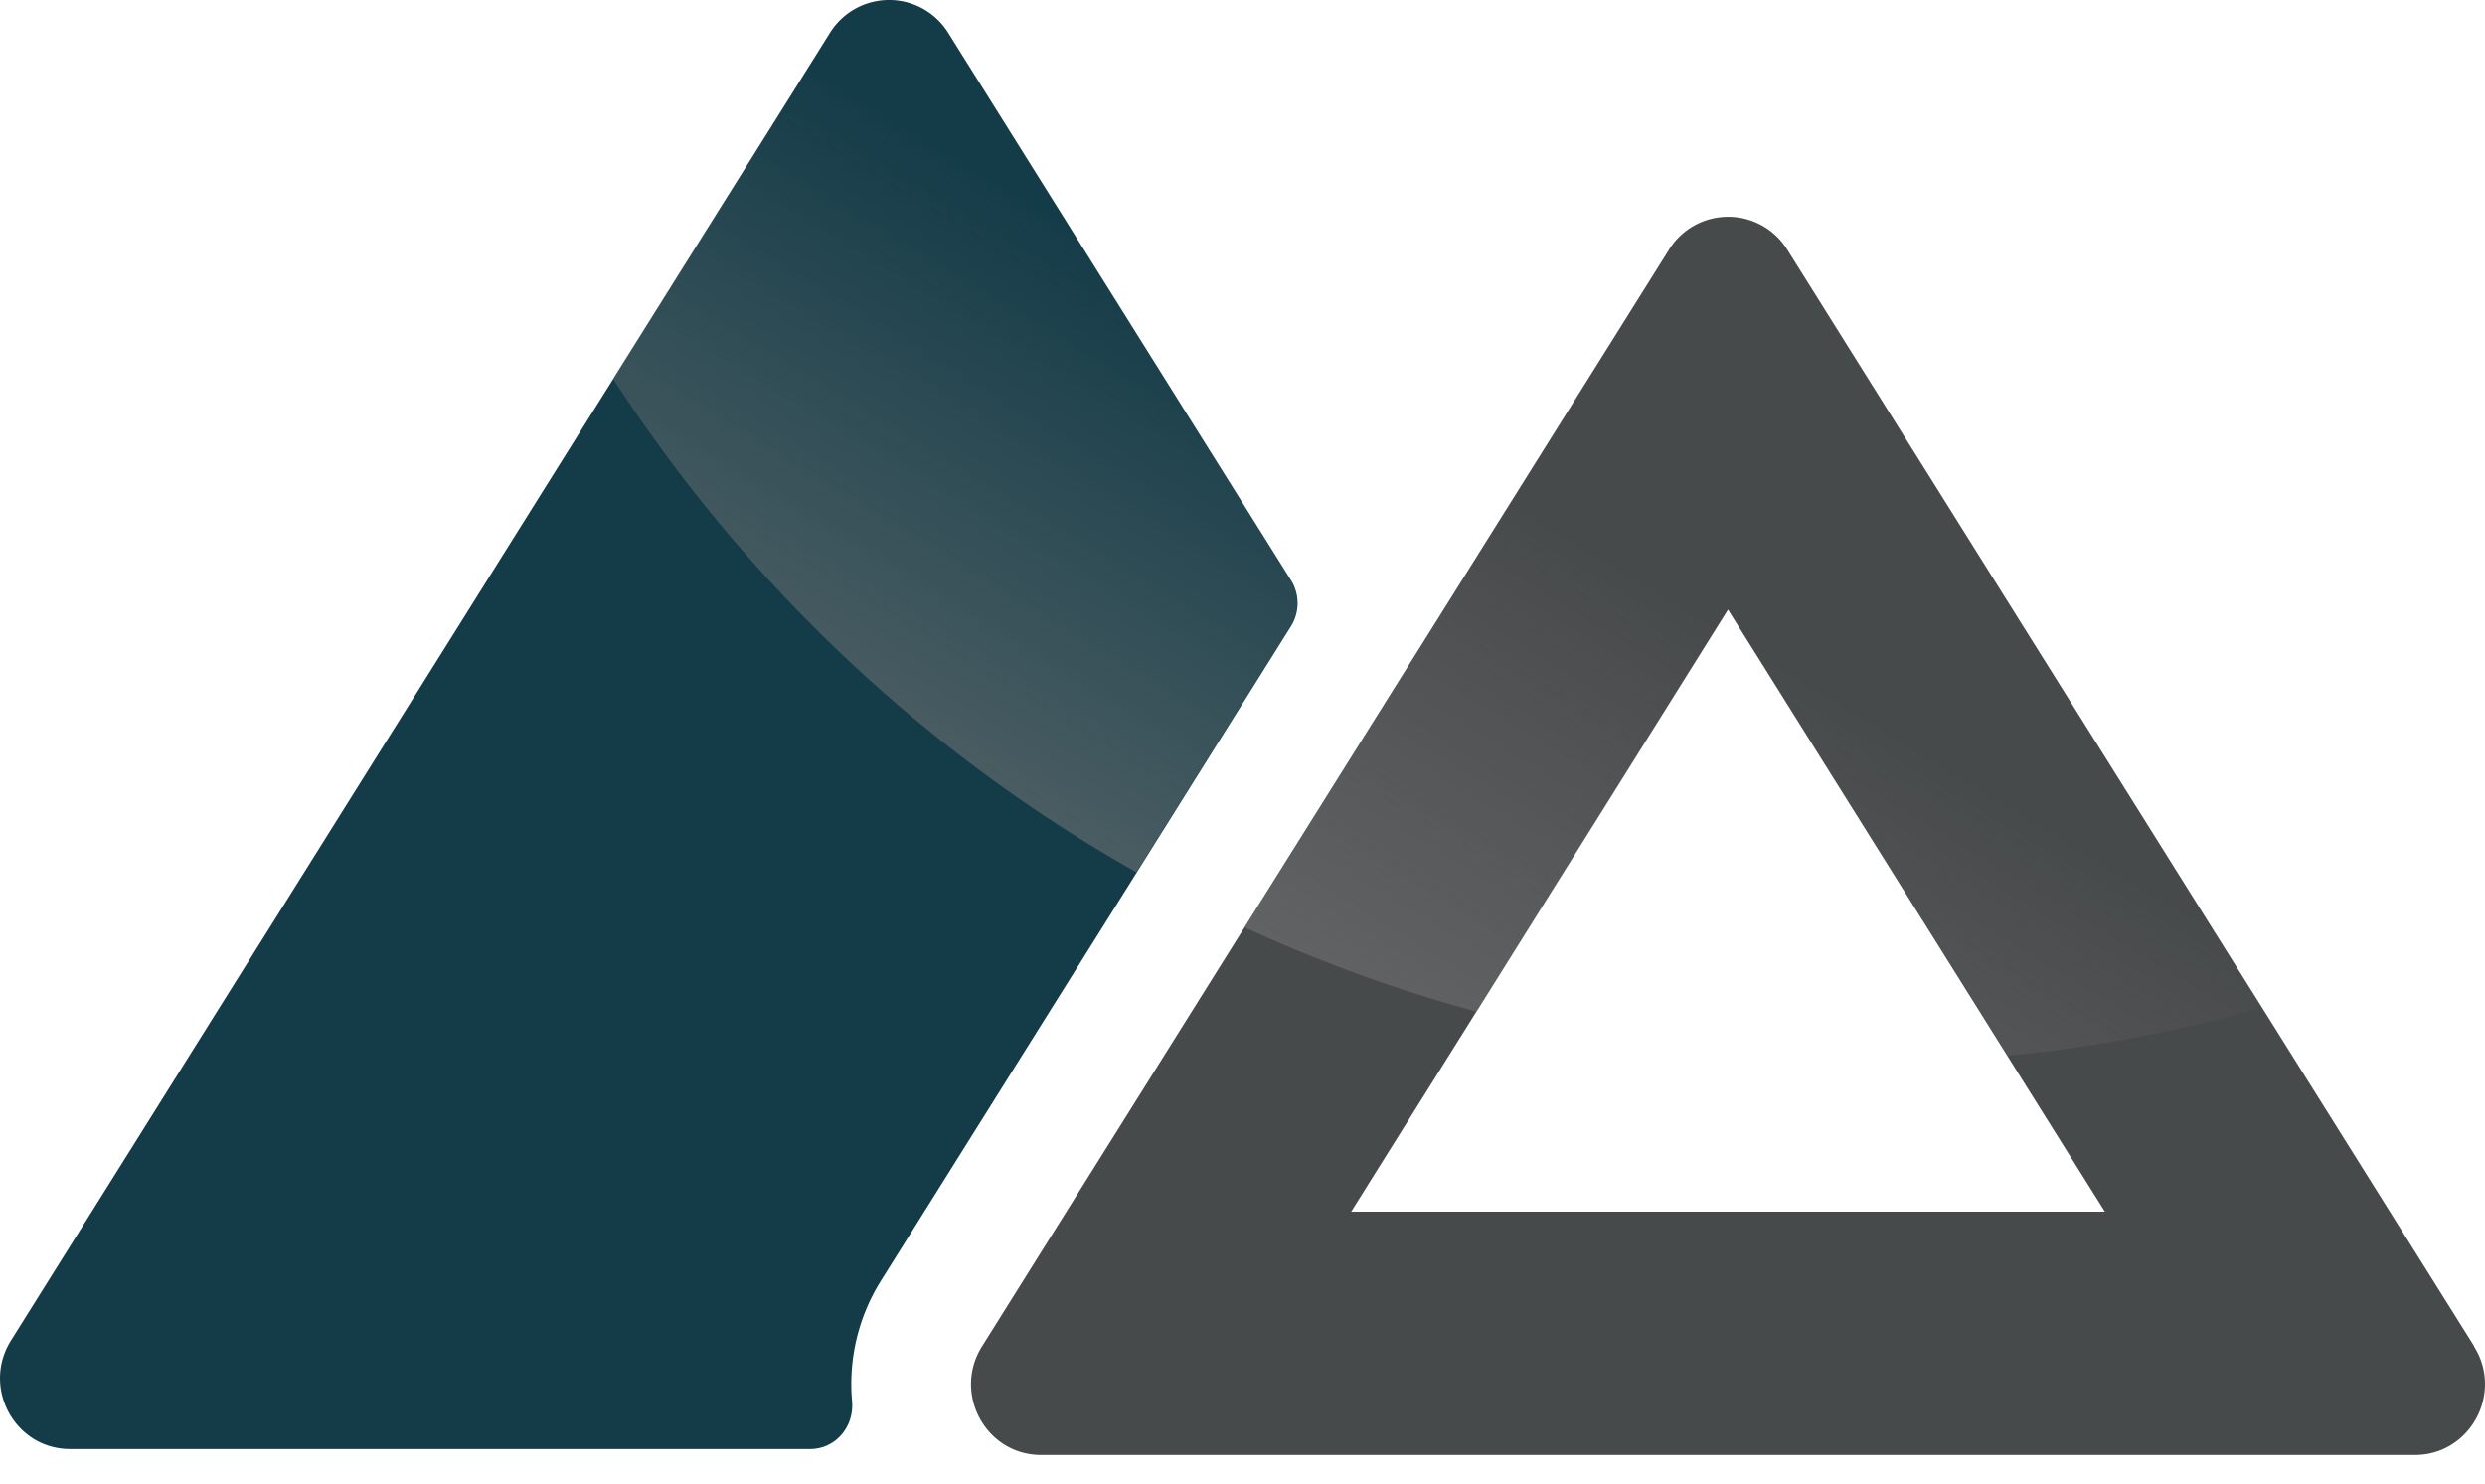
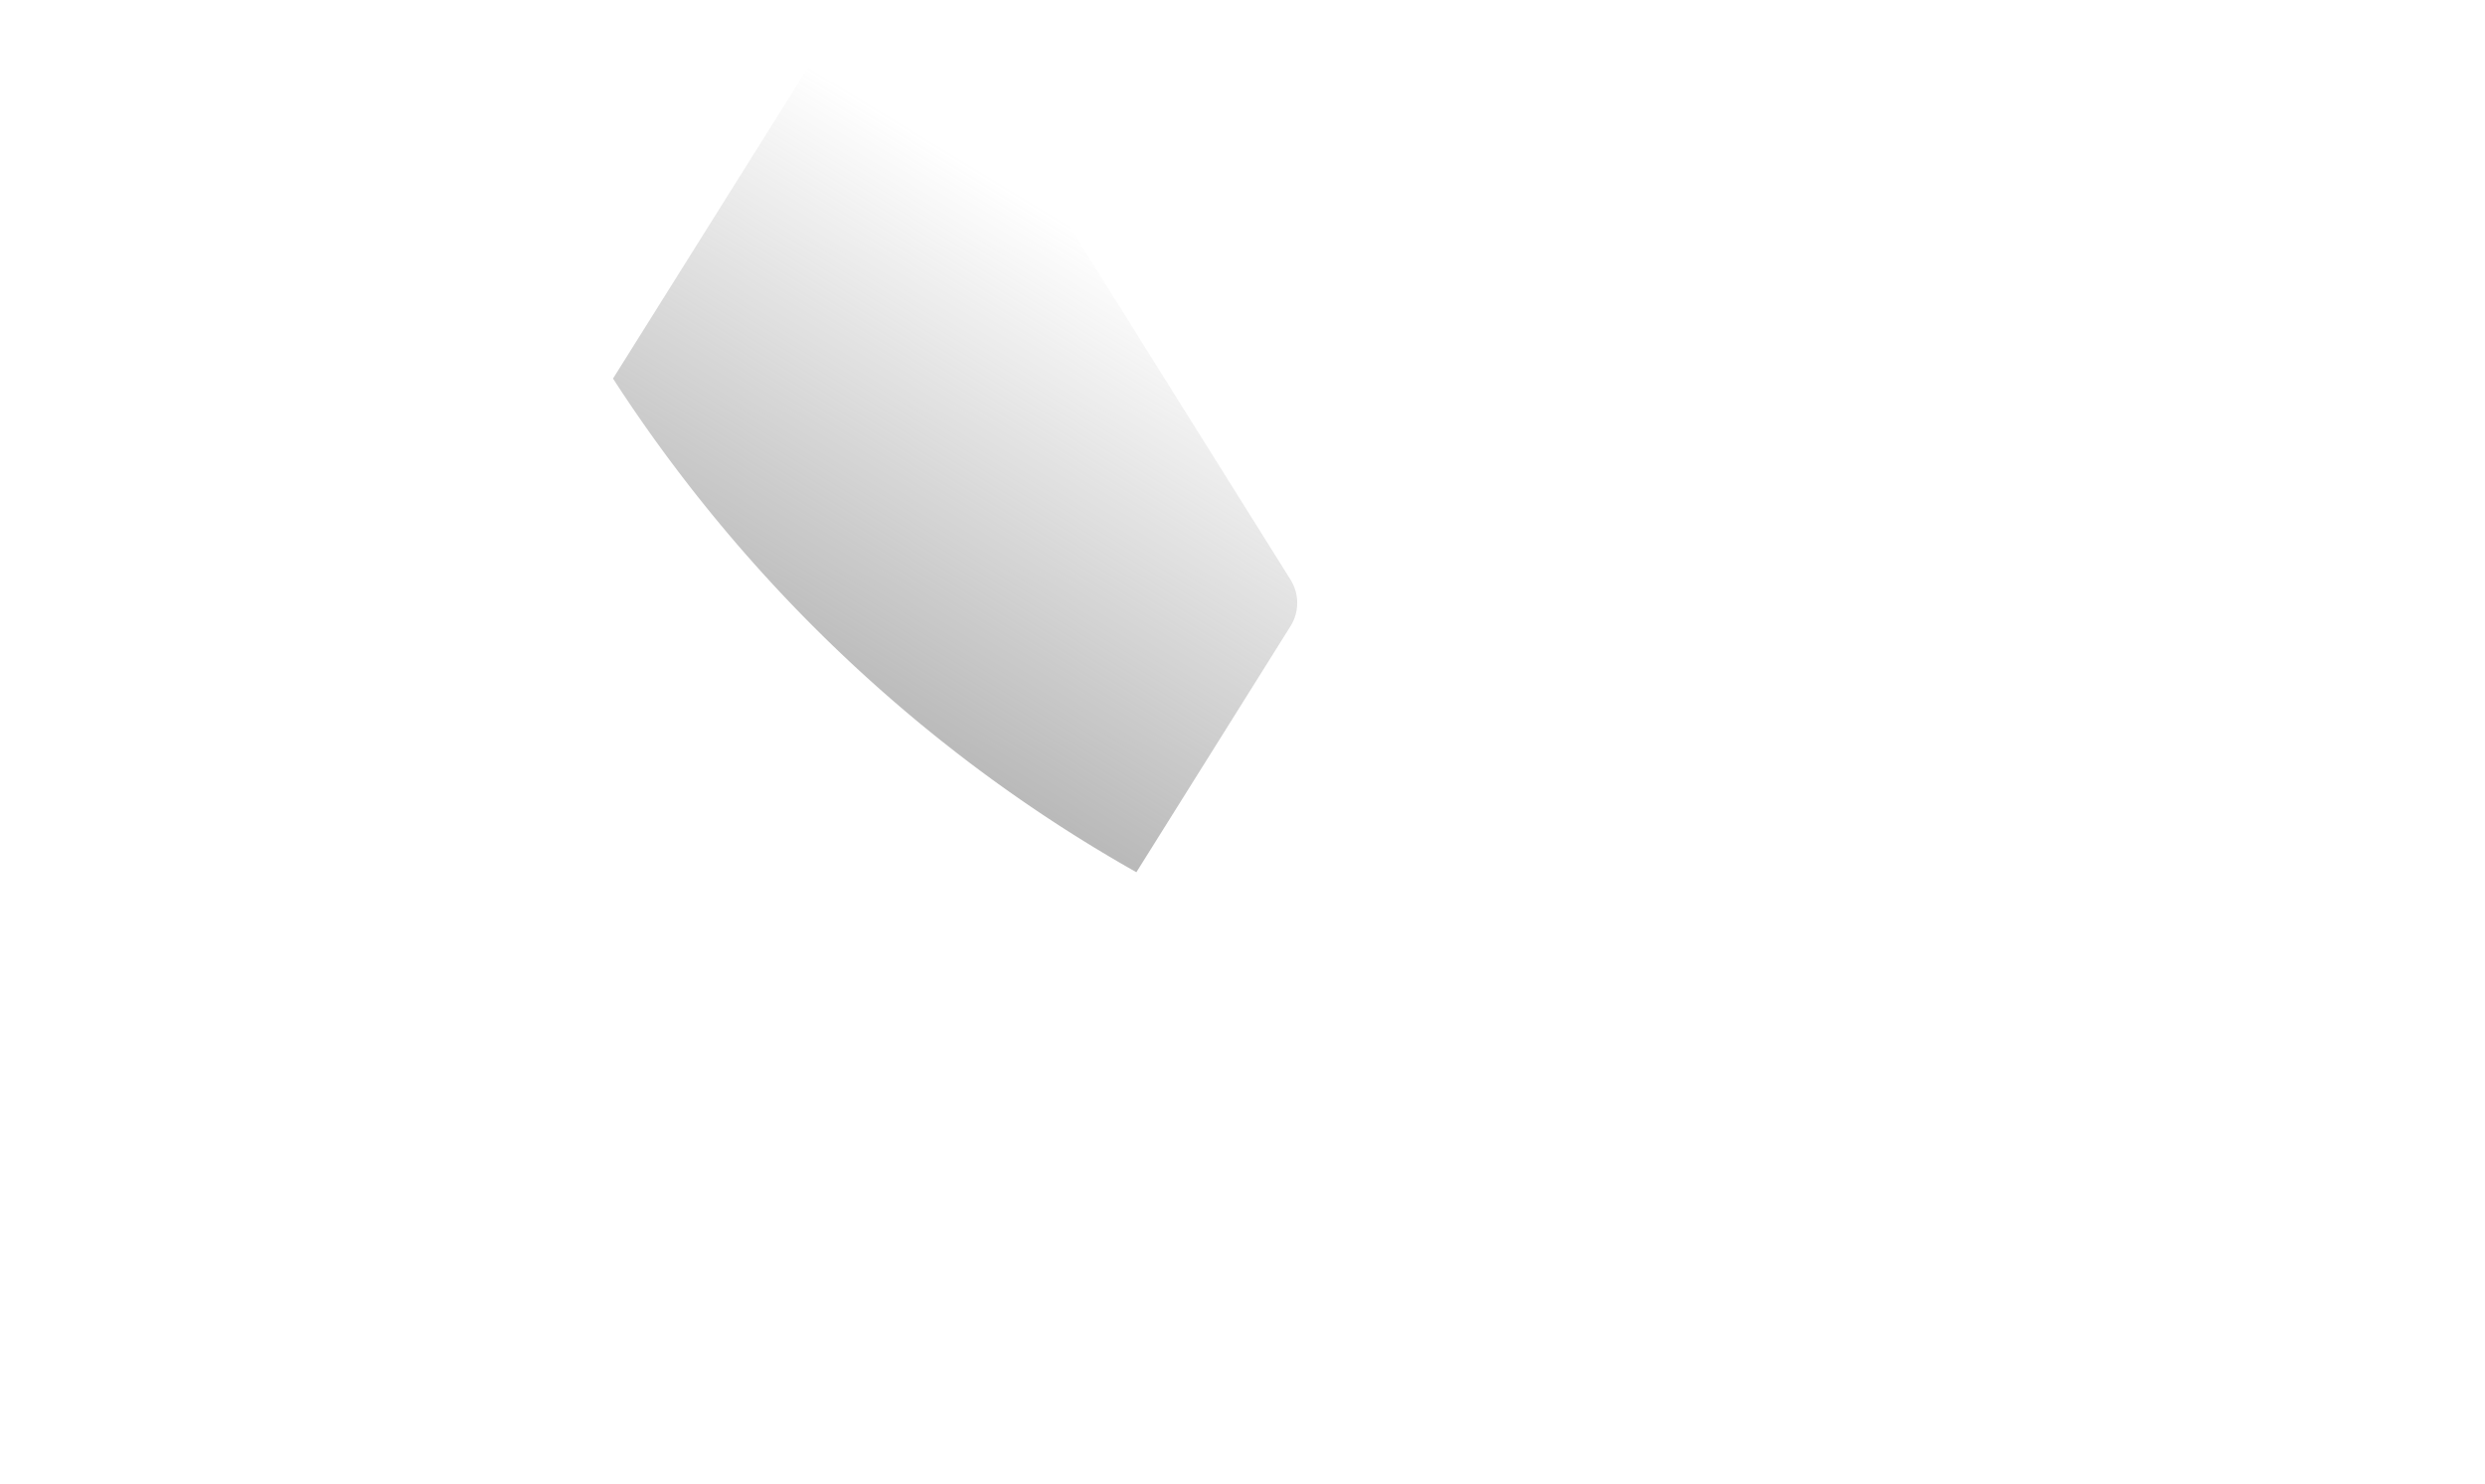
<svg xmlns="http://www.w3.org/2000/svg" width="67" height="40" fill="none">
-   <path fill="#143C48" d="M34.808 15.646 25.566.886a1.877 1.877 0 0 0-3.189 0L.297 36.142C-.5 37.415.404 39.07 1.889 39.07h19.954c.686 0 1.191-.603 1.13-1.29a5.243 5.243 0 0 1 .77-3.233l11.066-17.665a1.176 1.176 0 0 0 0-1.236Z" />
-   <path fill="#474A4B" d="M66.71 36.301 48.188 6.73a1.877 1.877 0 0 0-3.188 0L26.478 36.301c-.799 1.274.106 2.929 1.59 2.929h37.044c1.485 0 2.39-1.663 1.59-2.929h.008Zm-30.281-3.63L46.59 16.438 56.752 32.67h-20.33.007Z" />
-   <path fill="url(#a)" d="M48.188 6.73a1.877 1.877 0 0 0-3.188 0L33.556 25.004a40.047 40.047 0 0 0 6.257 2.273l6.785-10.831 7.53 12.02a39.45 39.45 0 0 0 6.868-1.296l-12.8-20.434-.008-.008Z" style="mix-blend-mode:screen" />
  <path fill="url(#b)" d="M25.558.887a1.877 1.877 0 0 0-3.188 0l-5.842 9.32c3.565 5.507 8.405 10.092 14.111 13.31l4.161-6.643a1.177 1.177 0 0 0 0-1.236L25.56.88v.008Z" style="mix-blend-mode:screen" />
  <defs>
    <linearGradient id="a" x1="37.514" x2="51.365" y1="42.54" y2="19.718" gradientUnits="userSpaceOnUse">
      <stop stop-color="#7A7A7A" />
      <stop offset="1" stop-color="#7A7A7A" stop-opacity="0" />
    </linearGradient>
    <linearGradient id="b" x1="16.158" x2="30.017" y1="29.581" y2="6.759" gradientUnits="userSpaceOnUse">
      <stop stop-color="#7A7A7A" />
      <stop offset="1" stop-color="#7A7A7A" stop-opacity="0" />
    </linearGradient>
  </defs>
</svg>